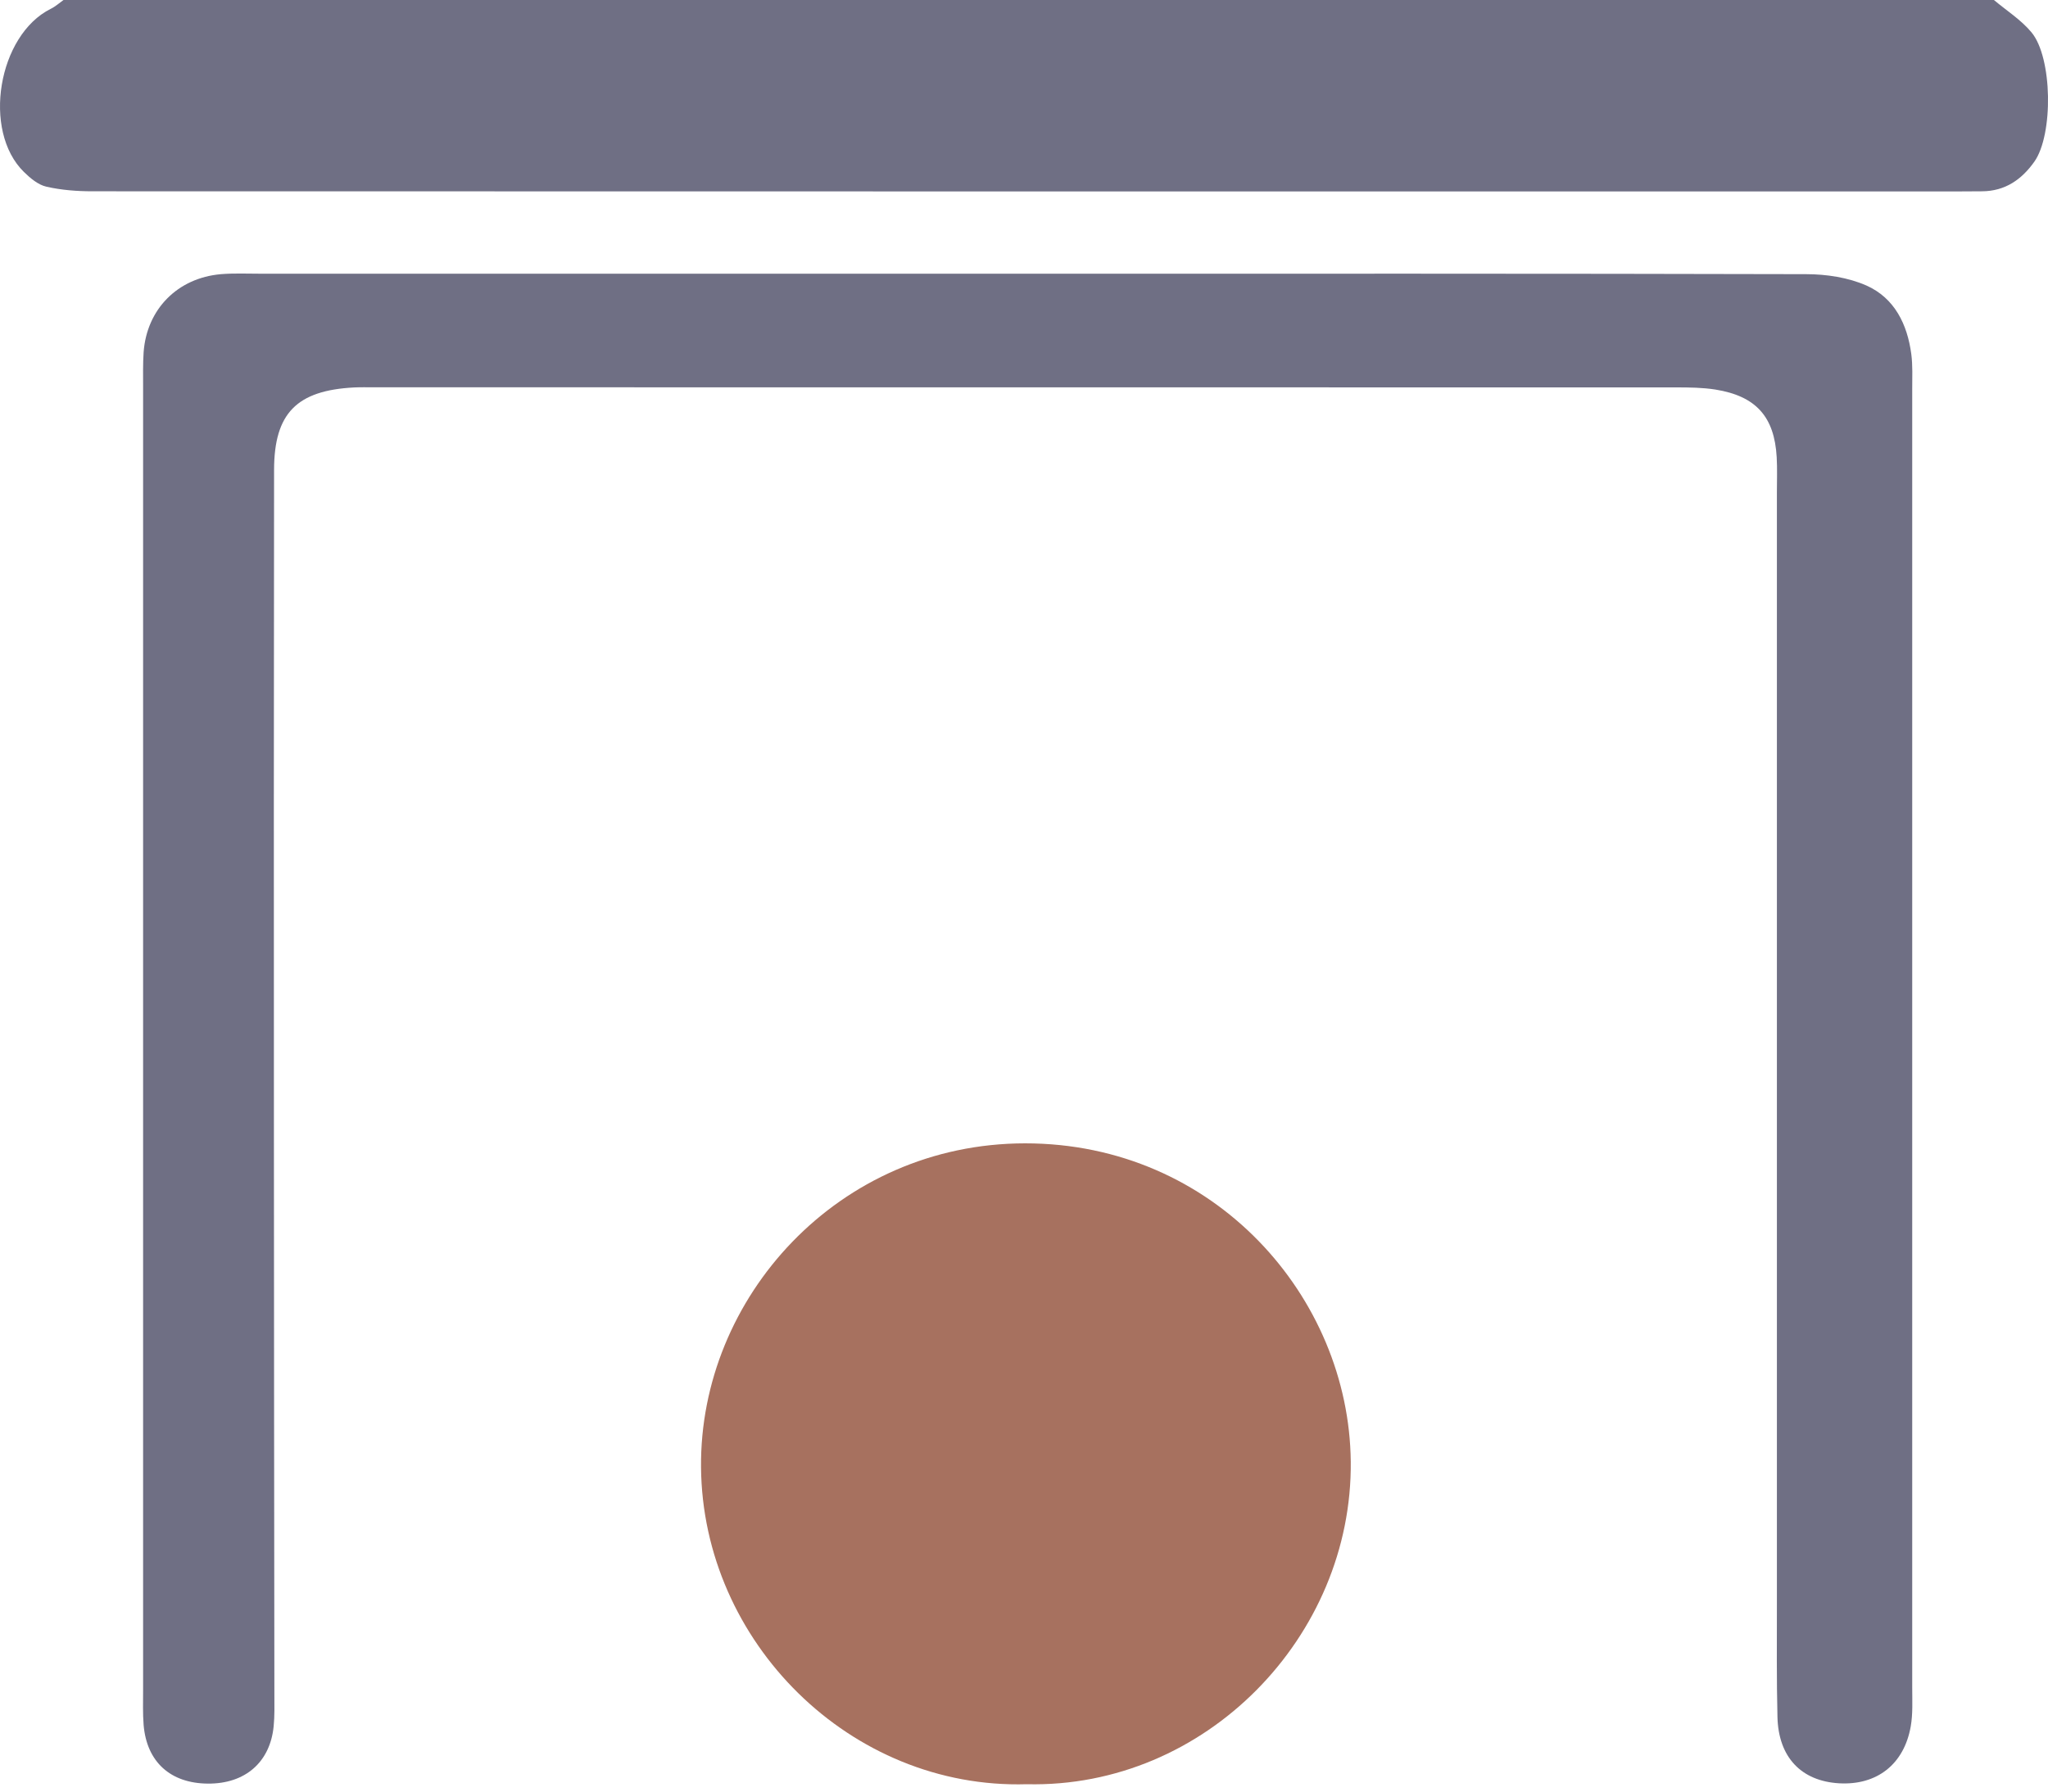
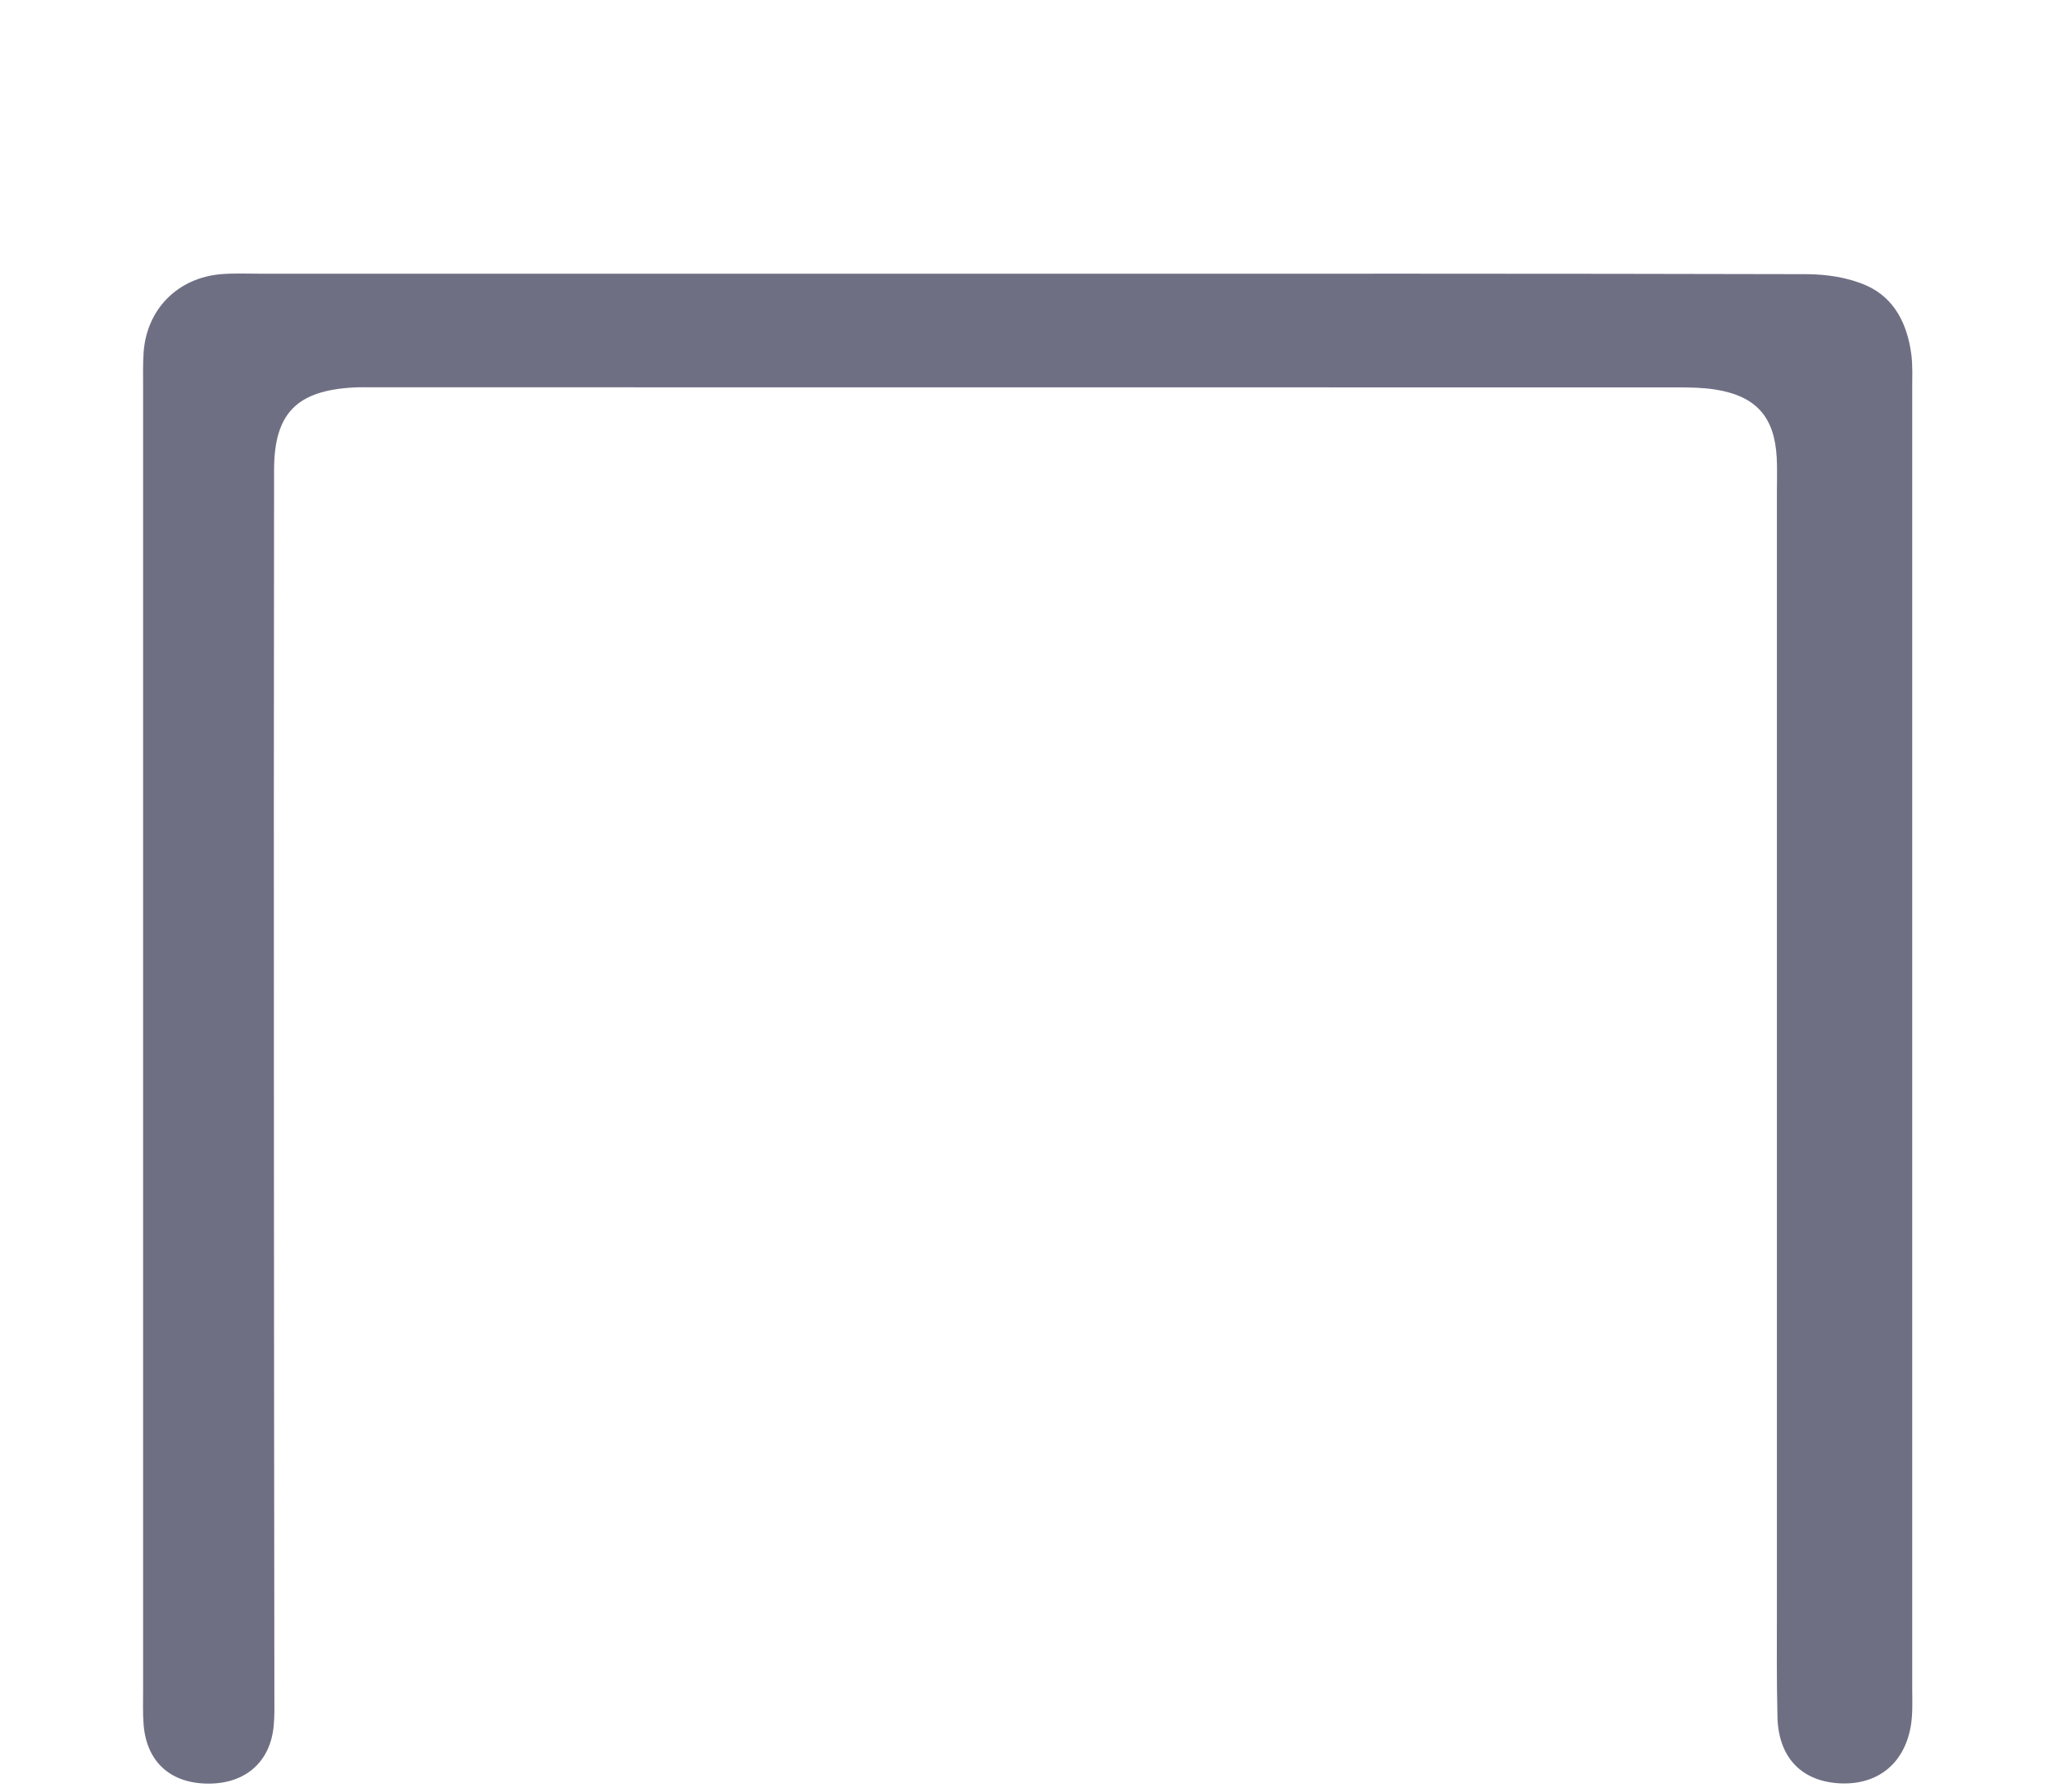
<svg xmlns="http://www.w3.org/2000/svg" width="40" height="35" viewBox="0 0 40 35" fill="none">
-   <path d="M38.944 0C39.191 0.208 39.473 0.386 39.676 0.63C40.089 1.122 40.107 2.631 39.733 3.159C39.487 3.506 39.164 3.734 38.714 3.737C38.536 3.737 38.357 3.74 38.179 3.74C26.056 3.74 13.933 3.74 1.809 3.737C1.507 3.737 1.199 3.714 0.906 3.647C0.745 3.611 0.59 3.48 0.466 3.358C-0.353 2.555 -0.039 0.684 0.992 0.172C1.082 0.128 1.159 0.058 1.24 0C13.808 0 26.376 0 38.944 0Z" fill="#6F6F84" />
  <path d="M20.102 5.347C25.159 5.347 30.216 5.343 35.273 5.356C35.669 5.356 36.096 5.42 36.454 5.578C37.004 5.823 37.253 6.337 37.33 6.918C37.359 7.142 37.348 7.372 37.348 7.598C37.348 16.056 37.348 24.515 37.348 32.973C37.348 33.225 37.362 33.483 37.319 33.727C37.188 34.469 36.656 34.88 35.92 34.838C35.182 34.795 34.736 34.33 34.716 33.546C34.698 32.815 34.705 32.082 34.705 31.35C34.705 24.105 34.705 16.857 34.705 9.612C34.705 9.385 34.714 9.157 34.701 8.93C34.656 8.14 34.296 7.737 33.503 7.61C33.253 7.571 32.995 7.568 32.74 7.568C24.26 7.566 15.781 7.566 7.301 7.566C7.174 7.566 7.045 7.563 6.917 7.569C5.799 7.627 5.354 8.07 5.353 9.181C5.347 13.524 5.348 17.867 5.35 22.209C5.35 25.846 5.356 29.481 5.359 33.117C5.359 33.32 5.365 33.522 5.345 33.723C5.276 34.427 4.787 34.85 4.06 34.844C3.33 34.839 2.865 34.421 2.805 33.697C2.787 33.47 2.795 33.242 2.795 33.016C2.795 24.532 2.795 16.048 2.795 7.565C2.795 7.338 2.79 7.11 2.805 6.883C2.865 6.041 3.468 5.429 4.316 5.356C4.569 5.335 4.827 5.347 5.081 5.347C10.088 5.347 15.094 5.347 20.1 5.347H20.102Z" fill="#6F6F84" />
-   <path d="M20.055 34.856C16.607 34.959 13.721 32.074 13.692 28.664C13.662 25.35 16.373 22.339 20.02 22.336C23.727 22.334 26.35 25.344 26.382 28.553C26.418 31.969 23.546 34.938 20.055 34.856Z" fill="#A7715F" />
</svg>